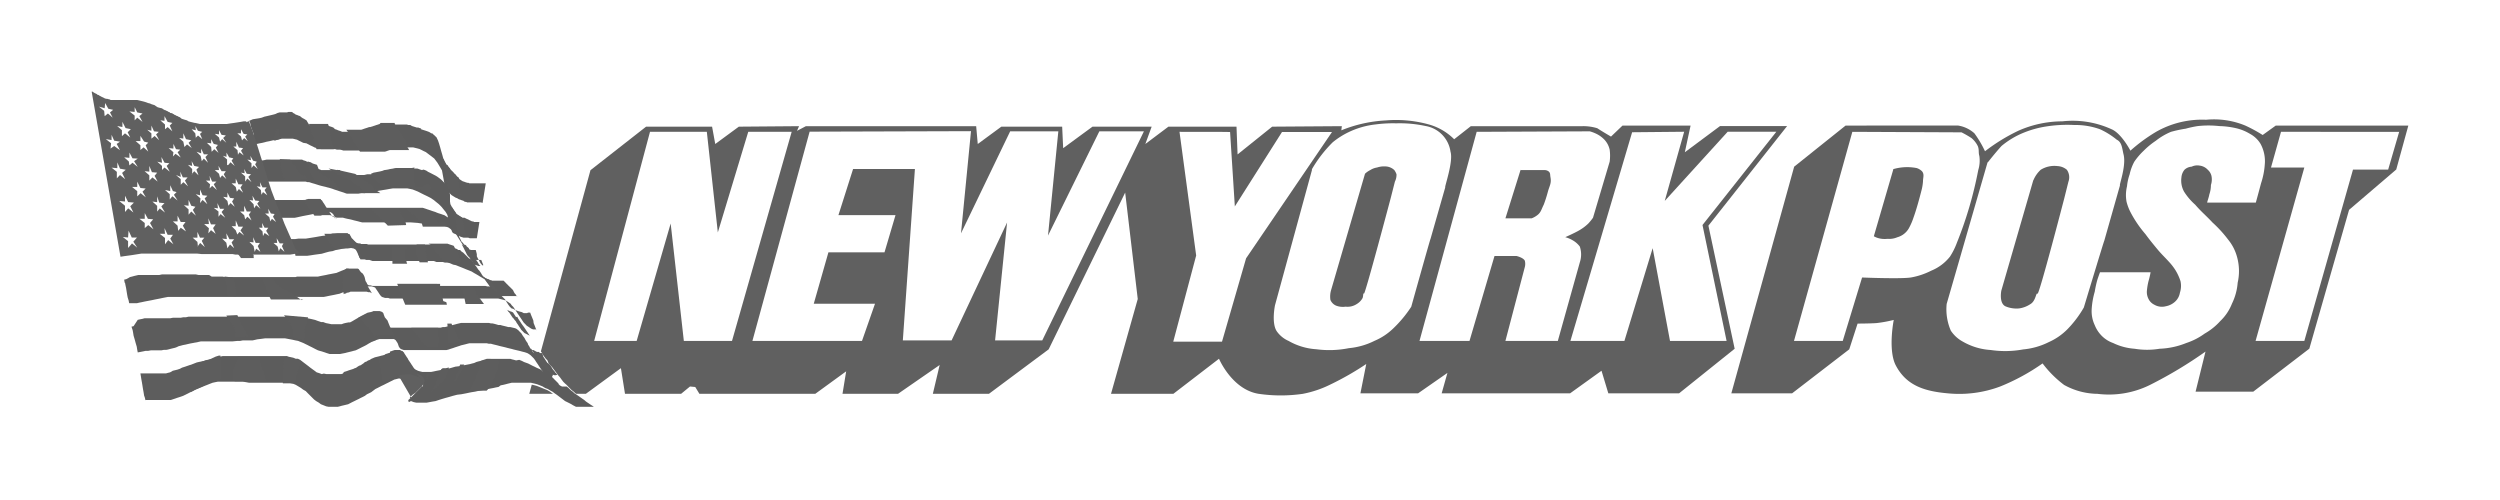
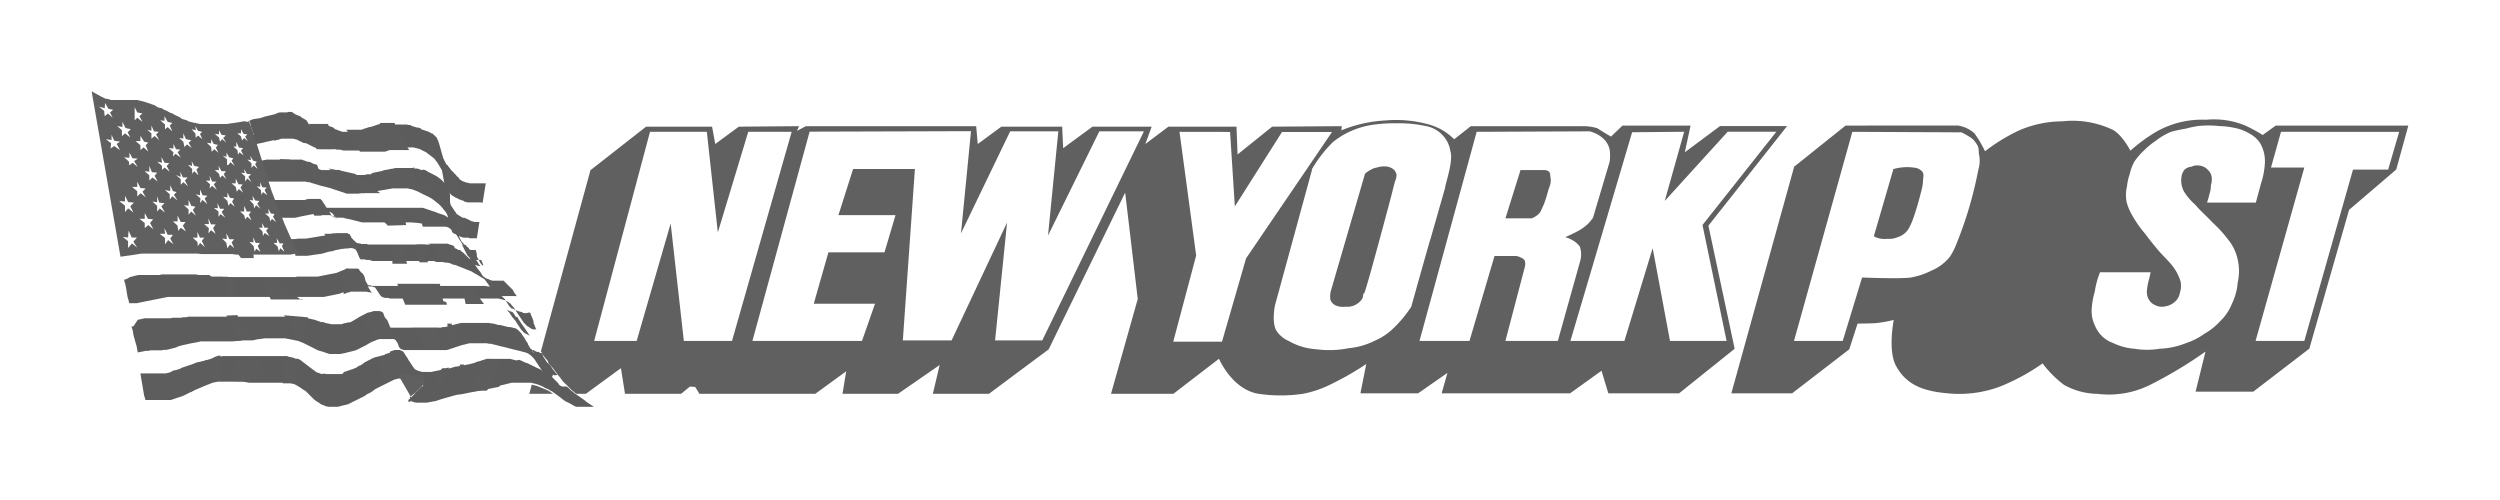
<svg xmlns="http://www.w3.org/2000/svg" viewBox="0 0 300 60">
  <defs>
    <style>.cls-1{fill:#fff;}.cls-2{fill:#606060;}.cls-3{fill:#5c5c5c;}.cls-4{fill:#5d5d5d;}</style>
  </defs>
  <g id="Capa_2" data-name="Capa 2">
    <g id="Capa_1-2" data-name="Capa 1">
      <rect class="cls-1" width="300" height="60" />
      <path id="path510" class="cls-2" d="M70.86,20.41,63.51,47.26H70.3l4.21-3.08L75,47.26h6.73l1.07-.88.63.06.5.82h13.9l3.71-2.7-.44,2.7h6.66l5-3.46-.82,3.46h6.73l7.17-5.34,9.18-18.81,1.51,12.77-3.21,11.38h7.48l5.48-4.21s1.57,3.71,4.77,4.21a18.34,18.34,0,0,0,5.29,0,12.85,12.85,0,0,0,3.33-1.13,34.63,34.63,0,0,0,4.28-2.45l-.7,3.52h6.92l3.52-2.45L173,47.2h15.41l3.77-2.71L193,47.2h8.49l6.67-5.35-3.15-14.77,9.44-11.95h-8.05l-4.22,3.14.69-3.2h-8.17l-1.38,1.32s-1.2-.7-1.64-1a5.68,5.68,0,0,0-1.76-.25H176.5l-2,1.57a6.94,6.94,0,0,0-3.2-1.82,14.71,14.71,0,0,0-5-.44,16.34,16.34,0,0,0-5.34,1.19l.06-.5-8.36.06-4.15,3.33-.13-3.33h-8.17l-2.77,2.08.76-2.08H131.1l-3.52,2.58-.12-2.58h-7.3l-2.83,2.08-.19-2.14H96.71l-1.07.56.25-.56-7.23.06-2.83,2.08-.38-2.08H77.53l-6.67,5.22Z" />
      <path id="path516" class="cls-2" d="M221.47,15.07,215.3,20,207.76,47.2h7.29l6.86-5.28,1-3.09s1.38,0,2.27-.06a15.54,15.54,0,0,0,2.07-.38s-.69,3.46.19,5.35c1.26,2.51,3.46,3.21,6.29,3.46a14,14,0,0,0,6.29-.82,25.05,25.05,0,0,0,5.09-2.77,12.9,12.9,0,0,0,2.58,2.58,8.42,8.42,0,0,0,4,1.07A11.1,11.1,0,0,0,258,46.19a51.42,51.42,0,0,0,6.66-4L263.47,47h6.92l6.73-5.16,4.77-16.66,5.66-4.84L289,15.07H273.09l-1.57,1.13a17.91,17.91,0,0,0-2.08-1.13,9.84,9.84,0,0,0-4.71-.7,11.12,11.12,0,0,0-6,1.45,19.9,19.9,0,0,0-3.08,2.26s-1.07-2.07-2.26-2.57a11.21,11.21,0,0,0-5.91-.95,13.08,13.08,0,0,0-5.28,1.13,22.22,22.22,0,0,0-4,2.46A12.83,12.83,0,0,0,236.93,16a3.81,3.81,0,0,0-2-.94Z" />
      <path id="path518" class="cls-1" d="M78,15.82,71.3,40.91h5.1l4.08-14.09,1.58,14.09h5.78L95,15.82H89.79L86.14,27.89,84.82,15.82Z" />
      <path id="path532" class="cls-1" d="M97.15,15.82,90.29,40.91h13.15L105,36.45H97.65l1.76-6.17h6.73l1.32-4.46h-6.85l1.76-5.54h7.42l-1.45,20.57h5.85l6.66-14.15-1.44,14.15h5.66l12.2-25.09h-5.35l-6.16,12.51L127,15.76h-5.78L115.32,28l1.2-12.26-19.37.06Z" />
      <path id="path560" class="cls-1" d="M157.45,20.35,153,36.63s-.44,2.08.19,3.09a3.38,3.38,0,0,0,1.44,1.19,7.66,7.66,0,0,0,3.33,1,11.89,11.89,0,0,0,3.9-.13,8.6,8.6,0,0,0,3.08-.88,7.3,7.3,0,0,0,2.21-1.45,14.62,14.62,0,0,0,2.2-2.64s2.32-8.3,2.32-8.17l1.76-6.16c-.12,0,1-3.09.63-4.28a3.64,3.64,0,0,0-3-3.08,14.59,14.59,0,0,0-3.52-.32,15.61,15.61,0,0,0-2.46.13,10,10,0,0,0-3.27.94,9.55,9.55,0,0,0-1.88,1.2,15.5,15.5,0,0,0-2.52,3.27" />
      <path id="path546" class="cls-1" d="M141.54,15.82l2,14.84L140.79,41h5.85L149.53,31l10.31-15.16h-6l-5.66,8.93-.57-8.93C147.64,15.82,141.54,15.82,141.54,15.82Z" />
      <path id="path618" class="cls-2" d="M163.8,20.85l-4.08,14a2.76,2.76,0,0,0-.07,1.14,1.29,1.29,0,0,0,.69.69,2.28,2.28,0,0,0,1.14.12,2,2,0,0,0,1.32-.31,1.9,1.9,0,0,0,.69-.69c.12-.19.06-.7.19-.57s3.2-11.44,3.2-11.44l.51-2a1.8,1.8,0,0,0,.19-.88,2,2,0,0,0-.26-.5,1.62,1.62,0,0,0-1.07-.44,2.68,2.68,0,0,0-1,.13,2.13,2.13,0,0,0-.82.31,2.51,2.51,0,0,0-.63.44Z" />
      <path id="path566" class="cls-1" d="M177.2,15.82l-6.86,25.09h6l3-10.19h2.64s.82.19,1,.57a1.49,1.49,0,0,1,0,.75l-2.33,8.87h6.29l2.64-9.43a3,3,0,0,0,0-1.89,2.78,2.78,0,0,0-.75-.69,3.73,3.73,0,0,0-1-.44s1-.44,1.57-.76a5.56,5.56,0,0,0,1.2-.88,6.57,6.57,0,0,0,.56-.69l2-6.73a5.3,5.3,0,0,0,0-1.44,2.59,2.59,0,0,0-.63-1.2,3.44,3.44,0,0,0-1.07-.75,4.46,4.46,0,0,0-.69-.25" />
      <path id="path664" class="cls-2" d="M182.48,20.35l-1.83,5.85h3.15a2.6,2.6,0,0,0,.75-.44c.38-.32.44-.7.7-1.2a15.84,15.84,0,0,0,.5-1.57c.19-.69.44-1,.31-1.7-.06-.31,0-.5-.19-.69a.78.78,0,0,0-.5-.19h-2.89Z" />
      <path id="path580" class="cls-1" d="M195.87,15.82l-7.42,25.09h6.48l3.39-11.13,2.08,11.13h6.79L204.3,27l8.86-11.19h-5.84l-7.55,8.3,2.33-8.3-6.23.06Z" />
      <path id="path594" class="cls-1" d="M222.28,15.82l-7,25.09h5.85l2.32-7.61s4.59.19,5.85,0a8.63,8.63,0,0,0,2.45-.82A5.48,5.48,0,0,0,234,30.79a8.38,8.38,0,0,0,.82-1.64,46.81,46.81,0,0,0,2.57-8.74,3.83,3.83,0,0,0,.13-1.7c-.13-.44,0-.75-.19-1.19a2.93,2.93,0,0,0-.75-.95,12.45,12.45,0,0,0-1.2-.69h-.19" />
      <path id="path612" class="cls-2" d="M227.19,20.35l-2.33,8a2.32,2.32,0,0,0,.63.25,2.87,2.87,0,0,0,1,.06,2.49,2.49,0,0,0,1.19-.19,2.3,2.3,0,0,0,1.38-1.07,7.5,7.5,0,0,0,.57-1.32c.44-1.19.94-3.2.94-3.2a5.68,5.68,0,0,0,.19-1.14c0-.44.19-.81-.12-1.19a1.6,1.6,0,0,0-.63-.38,5.94,5.94,0,0,0-2.83.13Z" />
-       <path id="path620" class="cls-1" d="M238.51,19.47l-4.91,17a6.42,6.42,0,0,0,.5,3.21A4,4,0,0,0,235.55,41a7.6,7.6,0,0,0,3.33,1,11.88,11.88,0,0,0,3.9-.07,8.6,8.6,0,0,0,3.08-.88,7.31,7.31,0,0,0,2.2-1.51,13,13,0,0,0,2-2.64s2.45-8.11,2.45-8l1.89-6.66c-.13,0,.75-2.27.44-3.65-.19-.75-.19-1.51-.82-1.82A9.14,9.14,0,0,0,252,15.51a8.7,8.7,0,0,0-3.08-.51,16.33,16.33,0,0,0-3.46.19,12,12,0,0,0-2.51.69,10,10,0,0,0-2.77,1.64c-.75.82-1.63,1.95-1.63,1.95" />
      <path id="path630" class="cls-2" d="M244,21.61l-3.84,13.26s-.31,1.51.5,1.89a3.36,3.36,0,0,0,1.64.25,3.23,3.23,0,0,0,1.32-.5c.69-.38.69-1.45.88-1.26s3.21-11.44,3.21-11.44l.5-2a1.56,1.56,0,0,0-.19-1.44,1.88,1.88,0,0,0-1.13-.44,3.11,3.11,0,0,0-2,.44,3.48,3.48,0,0,0-.88,1.26Z" />
      <path id="path632" class="cls-1" d="M273.72,15.82l-1.2,4.28h4l-5.85,20.81h5.85l5.84-20.56h4.22l1.32-4.53Z" />
      <path id="path646" class="cls-1" d="M264.85,24.31h5.85s.38-1.38.63-2.33a9,9,0,0,0,.44-2.2,4.35,4.35,0,0,0-.5-2.51,3.29,3.29,0,0,0-1.26-1.2,5.69,5.69,0,0,0-1.7-.69,10,10,0,0,0-2-.25,11.71,11.71,0,0,0-2.58,0,12.34,12.34,0,0,0-1.44.31,14.9,14.9,0,0,0-1.77.38,7.69,7.69,0,0,0-1.82,1.07,9.44,9.44,0,0,0-1.45,1.19,8.16,8.16,0,0,0-1.13,1.32,5.63,5.63,0,0,0-.56,1.51,6.29,6.29,0,0,0-.32,1.45,4.47,4.47,0,0,0-.06,1.82,5.76,5.76,0,0,0,.5,1.32,13.72,13.72,0,0,0,1.76,2.58c.51.69.82,1.07,1.39,1.76s.88.95,1.44,1.57a6.6,6.6,0,0,1,.82,1.07,6.07,6.07,0,0,1,.57,1.26,2.6,2.6,0,0,1-.07,1.38,1.86,1.86,0,0,1-.5,1,2.23,2.23,0,0,1-1.19.63,1.81,1.81,0,0,1-1.39-.19,1.49,1.49,0,0,1-.69-.69,1.8,1.8,0,0,1-.19-1,7.41,7.41,0,0,1,.19-1.13,9.29,9.29,0,0,0,.25-1.07H252s-.19.51-.31.88a12.55,12.55,0,0,0-.32,1.45,9.43,9.43,0,0,0-.37,2.14,3.93,3.93,0,0,0,.37,1.88,3.82,3.82,0,0,0,.88,1.32,3.62,3.62,0,0,0,1.32.82,7.05,7.05,0,0,0,2.58.69,9.19,9.19,0,0,0,3,0,9.43,9.43,0,0,0,3.21-.69,7.93,7.93,0,0,0,2.2-1.13,7.48,7.48,0,0,0,1.88-1.51,5.77,5.77,0,0,0,1.39-2.07,6.89,6.89,0,0,0,.69-2.52,6.28,6.28,0,0,0-.07-3.08,5.55,5.55,0,0,0-1.06-2.08,14.89,14.89,0,0,0-1.89-2.07c-.82-.88-1.32-1.26-2.08-2.14A7.25,7.25,0,0,1,262.09,23a2.73,2.73,0,0,1-.32-1.7,1.63,1.63,0,0,1,.38-.94A1.39,1.39,0,0,1,263,20a1.55,1.55,0,0,1,.94-.13,1.59,1.59,0,0,1,1,.51,1.39,1.39,0,0,1,.44.75,2.09,2.09,0,0,1-.07,1.07,3.44,3.44,0,0,1-.19,1.13c-.06.38-.31,1-.25,1" />
      <path id="path666" class="cls-1" d="M64.39,41.1l-.13-.32-.12-.31L64,40.16l-.13-.38-.12-.38L63.63,39l-.12-.37-.13-.38-.19-.44L63,37.45l-.19-.31-.06-.38-.19-.25-.19-.32-.18-.31L62,35.57l-.19-.32-.19-.31-.19-.26-.25-.25-.25-.25-.25-.25-.25-.25-.26-.25-.25-.19-.25-.19-.25-.19-.32-.19-.31-.19-.31-.12-.26-.19L58,32l-.19-.25-.18-.32-.19-.31-.19-.38-.06-.25L57,30.16v-.32l.13-.94.18-1,.19-1,.19-1,.19-1,.19-1,.19-1,.12-1H56.34l-.13-.07h-.12l-.19-.06-.19-.06h-.19l-.19-.13-.19-.12L55,21.29l-.18-.12L54.64,21l-.19-.13-.19-.19-.19-.18L54,20.41l-.12-.19-.13-.12-.13-.19-.12-.19-.19-.38L53.13,19,53,18.52l-.18-.88-.13-.37-.13-.38-.18-.38-.13-.12-.13-.13L52,16.13,51.87,16l-.31-.19-.13-.06-.19-.07-.18-.06-.19-.06-.19-.06-.06-.13-.19-.06-.19-.07-.19-.06h-.19l-.19-.06-.19-.06h-.12L49.17,15H49l-.25-.06h-2.2l-.32.06-.31.07-.32.06-.31.06-.31.06-.32.07-.31.06-.32.13-.31.06-.32.06-.31.06-.31.07H40.93l-.19-.07-.12-.06-.19-.06-.13-.06-.06-.13-.13-.06-.18-.07-.19-.06-.19-.06-.19-.06h-.19L39.05,15H37.1l-.19-.06-.13-.5-.12-.07-.19-.12-.13-.06-.12-.13L36,13.93l-.19-.06-.19-.06-.13-.06-.12-.13-.13-.06h-.19L35,13.49H33.76l-.31.07-.25.06-.25.06-.82.19-.32.06L31.5,14l-.38.19-.38.12-.44.13-.44.06-.5.13-.25.06-.31.06h-.57l-.38.06H26l-.51.13H24.08l-.32-.06-.25-.13h-.19l-.25-.06-.25-.06-.25-.07-.19-.06-.25-.06-.19-.07-.19-.12-.19-.06-.18-.13-.32-.19-.19-.12-.19-.13-.25-.06-.19-.07-.19-.12-.25-.13-.19-.12L19.43,13l-.26-.06-.25-.07-.19-.12-.18-.13-.19-.06-.19-.13L18,12.36l-.25-.06-.32-.06-.25-.07-.25-.12L16.66,12l-.19-.06H13l-.12-.06H12.7l-.13-.06h-.12l-.13-.13-.13-.06-.12-.07-.13-.06-.06-.06-.19-.06-.06-.07-.13-.06-.19-.06-.06-.07L11.13,11,11,11l6.35,37h2.7l.19-.07.19-.06.32-.13.31-.12.32-.13.31-.12.31-.13.32-.12.31-.19.32-.13.31-.12.32-.13.31-.13.32-.12.31-.13.31-.12.32-.13.31-.06.32-.07h2.58l.37.07.38.06h3.58l.19-.06h1.7l.25.06.25.06.32.13.31.19.32.19.25.19.31.25.25.25.26.25.25.25.25.25.25.19.31.19.26.19.31.12.32.13.31.06h1.07l.25-.06.25-.06.25-.07.25-.06.26-.12.25-.13.25-.13.25-.12.25-.13.25-.12.26-.13.25-.19.25-.12L44,47.2l.25-.13.25-.12.25-.19.26-.13.25-.19.25-.12.25-.13.25-.12.25-.13.26-.13.25-.12.25-.13.25-.12.25-.07.25-.06h1.89l.19.06.19.07.19.06.18.06.13.13.13.12.06.13v.19l-.06.19v-.07l-.13.19-.19.19-.19.19-.12.06-.19.19-.19.19-.19.19-.13.13-.12.12-.06.13V48l.06.13.19.12.31.13.32.06h1.25l.38-.06.32-.06.37-.07.38-.12.38-.13.44-.12L54,47.7l.44-.12.5-.13.5-.13.32-.06L56,47.2l.32-.06.31-.07L57,47l.31-.06.32-.07.31-.06.31-.06.32-.06.31-.07.32-.06.31-.06.32-.07.25-.06.31-.06.25-.07.26-.06.25-.06h2.51l.25.06.26.06.25.07.31.12.32.13.31.13.31.12L66,47l.25.19.25.19.25.19.25.18.26.19.25.19.25.19.25.13.25.12.25.13.19.12.13.07.12.06L69,49h2.14l-.32-.19-.31-.19-.19-.56L70.11,48l-.25-.19-.25-.18-.26-.19-.25-.19L68.85,47l-.25-.19-.19-.19-.19-.19L68,46.19,67.78,46l-.19-.19-.19-.25-.18-.25L67,45.06l-.18-.25-.19-.25-.19-.25-.19-.26L66,43.8l-.19-.25-.12-.31-.19-.19-.19-.25-.19-.26L65,42.29,64.76,42l-.18-.25-.19-.31V41.1Z" />
      <path id="path676" class="cls-1" d="M36.53,18.46l.19.38.12.44.13.38.13.44.12.37.19.38.19.38.19.38.06.12.06.13.13.06.12.06.13.07.13.06.12.06.13.13.12.06.13.06.13.07.12.06.13.06.12.06.13.07.12.12.19.25.19.32.19.31.19.32.19.31.19.32L41,25l.19.32V23.81l-.06-.32-.06-.31-.13-.32-.38-.31-.12-.19-.13-.13-.12-.12L40.05,22l-.19-.12-.19-.13-.12-.06-.19-.13-.19-.12L39,21.35l-.19-.12-.18-.13V21l-.13-.13-.19-.12-.13-.13L38,20.6l-.13-.19-.12-.13-.13-.12L37.54,20l-.13-.12v-.13l-.13-.12-.12-.19L37,19.34l-.12-.12-.13-.13L36.66,19l-.13-.12-.13-.13.13-.25Z" />
      <g id="g11350">
        <path id="path668" class="cls-1" d="M14.14,12.05v1.63l.07.25.06.26.13.18.12.19.13.19.12.19.13.19.19.25.12.19.13.19.12.19.19.06.13.19.12.19.13.12.13.19.12.19.13.19.19.38.06.37v.76l.06.37.07.38.12.32.19.31.19.13.12-.07.13-.19.13-.25.12-.19.13-.12H18l.13.25.25.75.25.76.25.75.25.76.26.75.25.76.19.75.18.76.19.75.19.76.19.75.13.76.12.75.13.82.12.81.07.82.12.38L21.5,32l.19-.63.25-.94.25-1.07.19-1.13.13-1.07.06-.88v-.38l-.06-.38-.19-.31-.13-.38-.12-.31L22,24.18l-.12-.31-.13-.38-.12-.31-.13-.32-.19-.31-.12-.32-.13-.56-.12-.32L20.81,21l-.13-.38-.06-.38V18l-.19-.44-.19-.32L20,17l-.19-.25-.19-.25-.12-.25L19.36,16l-.12-.32v-.25l-.07-.31-.12-.32L19,14.44l-.07-.32-.06-.31-.06-.32-.07-.31-.12-.32-.13-.31-.31-.13h-.25l-.25-.12-.26-.06-.31-.07-.25-.12L16.53,12H14.46l-.32.07Zm14,33.7h3.77l-.19-.44-.19-.44-.19-.44L31.19,44,31,43.55l-.13-.44.25-.25V42l-.06-.19L31,41.6l-.07-.12-.12-.19-.13-.13h-.19L30.37,41l-.13-.13-.12-.13L30,40.66l-.13-.19-.12-.13-.13-.12L29.49,40l-.19-.31-.19-.32-.19-.31-.06-.44-.19-.38-.13-.38-.12-.38-.06-.37-.07-.38V34.94l-.06-.38-.06-.38L28,33.74l-.13-.38L27.79,33l-.13-.32-.18-.31L27.29,32l-.19-.38-.25-.5-.19-.31-.07.12.07.44.12.69.19.82.19.88.19.88.13.69v.32l-.13.31-.06.25-.07.26-.06.25L27.1,37v.63l.06.25.13.25.19.25.18.25.19.25.19.26.13.25.06.31.06.51v1.63l.07.31.06.26.06.25v.44l-.06.12-.06.13-.07.13-.06.25-.06.12-.07.13v.12l-.12.44v1.32l.19-.06Z" />
        <path id="path670" class="cls-1" d="M17.48,48h3l.37-.12.38-.13.38-.12.37-.13.38-.19.38-.19.38-.19.37-.18.38-.19.38-.19.38-.19.37-.19.38-.13.38-.12.37-.13.38-.12V43.93l-.44-.69L26,42.36l-.13-.82L25.71,41l-.18-.25-.32.19-.38.5-.44.38L24,42l-.32.19-.31.13h-.63l-.32-.13-.25-.13L21.94,42l-.25-.19-.25-.13-.32-.12-.31-.06H20.5l-.38.06-.25.06-.26.06-.25.07-.25.06-.25.13-.19.06-.19.12-.19.13-.18.13-.19.12-.19.13-.19.12-.19.19-.19.19L17,43.3h-.31l.13.57.12.56L17,45l.13.56.13,1.26.12.57.13.56Z" />
        <path id="path672" class="cls-1" d="M21.69,14.19l.19.44.19.44.25.44.19.44.19.44.25.5.19.44.18.44.19.44.19.44.25.44.26.44.25.44.37.44.32.38.31.44.13.06.12-.06.13-.19.13-.19.12-.19.13-.19.12-.06.07.06.25.7.19.69.12.75.06.76.07.75.12.76.13.75.19.69.12.25.13.25.19.26.19.25.19.25.18.25.19.25.19.25.19.26.19.25.19.25.19.25.18.25.19.25.19.25.19.26.19.31.19.31.19.38.19.38.12.38.13.37.12.32.13.38.12.37.13.38.13.38.12.37.13.32.19.38.18.31.19.32.13.25.19.25.25.19.19.19.19.25-.19.25.19.19.18.25.19.19.19.25.19.25.19.25.13.25.12.26.06.25.07.31v.5l-.07.51-.18.63-.19.5-.26.5-.25.57-.19.5-.18.5-.07.44v1.39h1.51l.07-.32V44.31L35.4,44l.12-.31.19-.25.13-.07h.94l.13-.06.06-.13.06-.31v-.38L37,42.17l-.13-.38-.12-.38-.13-.31-.12-.38V39.9l.12-.44.13-.44.12-.44.13-.44L37,37.7v-.37L36.91,37l-.19-.32-.19-.25-.25-.25L36,35.94l-.32-.19-.37-.25L35,35.31l-.31-.19-.32-.18-.31-.19-.32-.19-.31-.19-.19-.13L33,34l-.19-.25-.19-.31-.31-.57-.25-.63-.19-.63L31.69,31l-.19-.62-.19-.63L31.19,29l-.13-.63-.13-.7L30.81,27l-.13-.63-.19-.62-.19-.63-.18-.63-.26-.63-.25-.63-.12-.06-.19.06-.25.13-.25.18-.26.19-.18.13-.13.06-.06-.12v-.57l.12-.57.13-.56.19-.44.19-.57.18-.56.13-.57v-.88l-.06-.31-.13-.26-.06-.31-.13-.31-.12-.19-.13-.25-.12-.26-.13-.31-.13-.25L28,16.32,27.73,16l-.13-.25-.12-.32-.13-.25-.13-.31-.37.06H24.39l-.31-.06-.32-.07-.44-.06L23,14.69l-.31-.13-.38-.12L22,14.31l-.31-.12Z" />
        <path id="path674" class="cls-1" d="M33.32,15.51l-.06-.07-.06.13-.07.25-.06.38-.12.44-.07.44V18l.07.19.06.19.12.18.13.19.13.19.12.19.06.19.07.31v1.13l.06.26.13.31.18.32.13.18.13.19.12.19.13.13.12.19.13.12.13.13.18.19.13.12.13.13.18.12.19.13.13.12.19.13.12.19.13.12.12.13.13.13.13.18.12.19.13.19L37,25l.13.19.12.19.13.19.13.19.12.18.13.19.12.19.13.19.12.19.07.12.12.19.13.19.13.19.12.19.13.19L39,28l.13.18.12.19.13.19.13.19.12.19.13.19.12.19.13.19.12.18.13.19.13.19.18.19.19.19.19.19.19.19.19.18.12.19.07.19.06.63v1.26l-.06.63v1.19l.06.63.19.57.12.31.19.32.19.31.19.31.19.32.25.25.25.25.25.25.26.25.25.26.25.25.25.31.19.25.19.32.19.31.18.32.26.69.18.69.19.69.13.69.13.7.12.69.13.69.12.69.25-.13.26-.12.25-.13.25-.12.25-.13.25-.12.32-.13.25-.06.31-.07h.57l.31.07.32.12.31.13.32.19-.19-.32-.19-.31L50.05,45l-.19-.25-.19-.26-.25-.81-.19-.25L49,43.17l-.19-.25-.18-.31-.19-.25L48.29,42l-.19-.31-.19-.32-.19-.25-.19-.31-.12-.25-.13-.26-.12-.25L47,39.84l-.19-.31-.12-.25L46.59,39l-.12-.25-.13-.25-.13-.25L46.09,38,46,37.77v-.38l-.12-.25-.13-.25-.13-.26-.18-.37-.19-.38-.13-.38-.19-.31-.19-.32-.18-.31-.19-.32-.19-.31L44,33.62l-.19-.32L43.64,33l-.13-.32-.13-.37-.06-.38-.06-.44v-.95l-.13-.69L43,29.4,42.82,29l-.25-.37-.32-.38-.31-.32-.32-.37-.31-.32L41,26.89l-.31-.32-.31-.31-.44-.44-.32-.38-.25-.31-.19-.38L39,24.37l-.25-.31-.25-.32-.25-.31L38,23.11l-.26-.31-.25-.5L37.16,22l-.25-.31-.32-.32L36.34,21l-.25-.32-.25-.31L35.52,20l-.25-.31L35,19.4l-.12-.12L34.77,19l-.13-.25-.12-.26-.13-.25L34.27,18l-.13-.25L34,17.52l-.12-.25L33.76,17l-.06-.25-.06-.31-.07-.25L33.51,16l-.06-.19-.13-.25Z" />
        <path id="path678" class="cls-1" d="M37.1,14.81l.12.32.13.31.06.38.06.31.07.32.06.31.12.32.13.31.13.32.12.31.13.32.12.31.13.31.19.32.19.25.19.19.18.19.26.19.25.18.25.19.25.13.31.12.26.13.31.13.25.12.32.13.25.12.25.19.25.19.25.19.19.19.25.31.19.32.19.31.19.5.19.38.19.38.18.38.19.37.13.19.19.19.19.19.18.19.19.19.19.19.19.18.19.19.19.19.19.19.19.19.18.19.13.19.13.18.12.19.13.25.12.51.07.5v2.52l.06.5.06.44.13.38.12.44.13.37.12.38.13.38.13.44.12.38.19.37.13.38.12.38.13.38.19.37.12.38.13.38.12.37.07.26.12.25.13.19.12.25.19.19.19.19.19.18.19.19.19.19.19.19.18.19.19.19.19.25.13.25.12.25.07.25.06.38v.44l-.06.44-.13.44-.57.94-.06.44v.44l.06.44.07-.37.12-.32.19-.31.19-.32.19-.31.19-.31.12-.32.07-.31.06-.7v-.69l-.06-.69-.07-.69-.06-.69.06-.69.13-.63.25-.57.19-.12.19.06.19.19.19.31.18.38.13.38.13.37.06.32v1.63l-.06.44-.07.44-.06.44-.13.44-.06.26-.06.25-.38.06L53,44l-.12.25-.13.25-.12.26L52.5,45v.25l-.12.31-.13.25-.13.26-.12.25-.13.25-.06.25-.13.25.13-.12.06-.07.13-.06.12-.06.07-.06.12-.07.13-.06.12-.06.13-.07.13-.06.12-.06.13-.07.12-.06.13-.06.13-.06.12-.07.19-.37.13-.44.12-.51.13-.5.19-.38.18-.31.26-.19h.31l.25.19.13.31v.38l-.13.44-.19.5-.19.51-.12.44-.25.12.19-.31.18-.32.19-.31.19-.32.19-.31.13-.31.12-.32.06-.38v-.56l-.06-.32-.06-.31L55.65,42l-.13-.25-.13-.25-.12-.25L55.14,41,55,40.66l-.13-.32L54.77,40l-.13-.31-.13-.26-.12-.31-.13-.32-.06-.18-.13-.32L54,38.08l-.19-.25-.13-.25-.12-.32L53.38,37l-.12-.32-.07-.31L53.13,36v-.19l-.06-.32L53,35.19l-.06-.32-.06-.31-.13-.32-.12-.31-.13-.19-.19-.25-.19-.25-.18-.32-.19-.31-.19-.25L51.43,32l-.12-.44-.13-.5-.06-.5-.06-.51L51,29.65l-.12-.44-.19-.44-.25-.44-.13-.06-.06.06-.06.19-.07.25-.06.32-.06.25v.75l.06.26.06.25.13.25.12.25.13.25.13.25.12.26.13.25.06.25.06.19v.37l-.12.07-.13.19-.12.12-.19.06h-.38L50,33.3l-.19-.12L49.67,33l-.12-.19-.13-.19-.13-.25-.12-.25L49,31.86l-.12-.26-.19-.5V31l-.06-.18-.07-.26v-.25l.07-.25.12-.25.19-.5v-.51l-.06-.31-.07-.32-.12-.31-.06-.31-.07-.32-.06-.31-.19-.57-.12-.25-.13-.31-.19-.32-.12-.25-.19-.25-.13-.25-.19-.26-.19-.25-.31-.31-.38-.32L46,23.24l-.45-.31-.44-.32-.44-.25-.37-.25-.44-.25-.44-.25-.38-.32L42.63,21l-.44-.32-.38-.25-.38-.31-.37-.38-.32-.38-.31-.5-.25-.5L40,17.83l-.13-.56-.12-.63L39.61,16l-.12-.57-.13-.56h-2.7l.44-.07Z" />
        <path id="path680" class="cls-1" d="M41.94,16.13l.25.44.25.44.25.51.25.5.26.5.25.51.25.5L44,20l.25.44.32.44.31.38.31.38.32.31.38.32.44.25h1.25l.13.12.19.32.12.31.13.32.13.31.06.32.12.31.13.32.19.37.06.13.13.12.12.13.13.13.12.06.13.06.13.13.12.06.13.06.12.07.13.06.13.06.12.13.13.12.12.13.07.12.12.26.13.25.12.25.07.31.12.32.13.25.12.31.13.26.25.37.25.38.25.38.25.37.26.38.25.38.31.38.25.37.32.38.31.38.25.38.26.37.25.38.25.38.25.44.19.37.19.51.12.56.13.57.06.63.06.63.07.63.12.56.13.51.19.31.19.31.25.32.25.31.19.32.19.31.12.32.07.37V43l-.13.62-.38.32-.19.56-.18.57-.19.57-.19.62-.19.7h1.63l.19-.38.19-.32.19-.31.19-.31.19-.32.19-.31.12-.38.13-.38.06-.69V42.17l-.06-.69-.07-.7-.12-.69-.19-.69L59,38.77l-.12-.31-.13-.82-.19-.31L58.41,37l-.19-.31L58,36.38l-.19-.31-.19-.32-.19-.31-.19-.32-.19-.31-.19-.31-.25-.26-.38-.62-.18-.32L55.9,33l-.19-.38-.19-.44-.19-.44-.19-.44L55,30.85l-.18-.5-.26-.51-.18-.5-.19-.5-.25-.44L53.63,28l-.25-.38-.25-.32L52.88,27l-.25-.31-.32-.32L52.06,26l-.19-.32-.12-.31-.07-.25-.06-.25V22.42l-.06-.31V22l-.06-.06h-.32l-.12.06-.19.07-.19.06-.19.06v.13h-.63l-.06-.07-.19-.37-.06-.44V21l.06-.44.06-.44.07-.51v-.44l-.07-.44-.12-.31-.19-.25-.13-.32-.12-.25L49,17.33l-.19-.25-.06-.25-.13-.26-.19-.25L48.23,16l-.13-.25-.19-.25-.12-.26L47.6,15l-.13-.25-.12-.25h-.76l-.38.06-.37.07-.38.06-.32.06-.37.13-.38.12-.31.13H43.7l-.38.12-.69.19-.38.07h-.63l.32.62Z" />
        <path id="path682" class="cls-1" d="M53.13,19l.13.56.12.63.13.63.12.63.13.63.13.63.12.63.13.62.12.63.13.63.12.63.19.63.19.63.19.56.19.57.19.57.19.37.18.44L56,30l.25.38.26.38.25.37.25.38.25.38.25.38.32.37.31.38.25.38.25.37.32.38.25.38.25.38.25.37.25.38.26.38.25.38.25.31.25.31.25.32.25.31.26.32.18.63.26.31.25.32.19.37.18.38.19.38.19.44.13.31.19.32.18.31.19.31.26.32.25.31.31.38.32.38.31.31.31.38.32.31.31.32.32.31.31.32.25.25.25.25-.31-.38-.31-.44-.38-.19-.32-.44-.31-.44-.31-.44-.32-.5-.31-.5-.32-.51-.31-.5-.32-.5-.31-.44-.25-.44-.13-.38-.25-.44L62.69,39l-.38-.63-.44-.62-.44-.63L61,36.57,60.55,36l-.44-.63-.44-.57-.82-1.19L58.48,33l-.38-.63-.38-.63-.38-.63L57,30.47l-.32-.63-.44-.63L56,28.27l-.25-.94-.13-1-.12-1-.07-1-.06-1-.06-1-.13-1L55,21.17,54.89,21H54.7l-.12-.13-.25-.25-.13-.12-.13-.13L54,20.22l-.19-.12-.13-.19-.12-.19-.13-.19-.12-.19-.13-.19V19Z" />
      </g>
      <g id="g11527">
        <path id="path684" class="cls-3" d="M57.91,24.37,58.29,22H56.34l-.13-.06h-.12l-.19-.06-.19-.07-.19-.06-.19-.12-.19-.13L55,21.29l-.19-.12L54.7,21l-.19-.13-.12-.19-.19-.18-.13-.13L54,20.22,53.82,20l-.12-.19-.13-.06-.19-.38L53.19,19l-.12-.44-.13-.44-.12-.44-.13-.44-.13-.38-.18-.38-.13-.12-.13-.13L52,16.13,51.87,16,51.75,16l-.19-.13-.13-.06-.19-.07-.18-.06-.19-.06-.19-.06-.19-.07.06-.06-.19-.06-.18-.07H50l-.19-.06-.19-.06-.19-.06L49.23,15H49l-.19-.06H46.59l-.31.06-.32.07-.31.06-.32.06-.31.06-.32.07-.31.06-.31.13-.32.06-.31.06-.38.13-.31.06h-1.7l-.13-.06-.19-.07-.19-.06-.12-.06-.19-.06-.19-.07.13-.06L40,15.32l-.13-.07-.19-.06-.18-.06-.19-.06h-2L37.1,15l-.32-.56-.12-.07-.19-.12-.13-.06-.19-.13L36,13.93l-.19-.06-.13-.06-.19-.06-.18-.13-.13-.06-.06-.07L35,13.43h-.38l-.19.06h-.88l-.25.07-.25.12-.25.07-.25.06-.26.06-.25.06-.31.07-.32.12-.31.07-.38.06-.38.06-.44.19.13.31.06.32.13.38.12.31.13.31v.51l.06.31.07.32h.25l.31-.07.32-.06.25-.06.25-.07.31-.06.26-.06.25-.06H33l.31-.07.25-.06.26-.06h1.32l.25.06.25.06.25.13.25.12.25.13.38.06.25.13.25.13.26.12.25.13.25.06.25.06.25.07h1.7l.19.06h.38L41,18l.19.06H44L44.2,18h.19l.19-.06.19-.06H45l.18-.07h.19l.19-.06.19-.06h3.84l.25.06.25.06.25.07.25.12.25.13.26.12.25.19.25.19.25.19.25.19.19.25.19.25.19.31.19.32.18.31.32,1.76.06.19.07.19.06.19.12.13.13.12.13.13.12.12.13.13.19.12.31.19.19.07.19.12.19.06.18.07.19.06.07.06.12.07h.13l.12.06h1.64l.25.06Z" />
        <path id="path686" class="cls-3" d="M57.22,28.59l.31-1.95H56.9l-.12-.07h-.13l-.12-.06-.13-.06-.13-.07-.12-.06L56,26.26l-.12-.06-.13-.07h-.25L55.21,26,55,25.88l-.13-.06-.06-.06-.06-.13-.07-.13-.12-.18-.19-.26-.19-.31-.13-.25L54,24.18,54,23.93v-.56l-.06-.32-.13-.38-.06-.18-.13-.19-.12-.19-.19-.19-.19-.19-.19-.19-.25-.19-.25-.18L52.12,21l-.25-.13-.25-.13-.25-.12-.19-.13L51,20.41l-.19-.06-.18.06-.19-.06-.19-.07-.19-.06H47.47l-.31.06-.25.07-.26.06H46.4l-.25.06-.25.07-.32.12-.25.06-.25.07-.25.06-.25.06h-.5L43.7,21H42.32L42.13,21l-.19-.07-.19-.06-.19-.06-.19-.07-.19-.06L41,20.6l-.18-.06v-.13H38.54l-.12-.06-.19-.07-.19-.5-.19-.06-.19-.06-.44-.13L37,19.47l-.19-.07-.06-.06-.19-.06-.19-.06-.12-.07H32l-.31.07-.38.06.13.31.06.32.06.31.07.32.06.31.06.32.06.31.07.31h4.78l.25.07h.19l.18.06.19.06.25.07.19.06.19.06.19.06.25.07.25.06.26.06.25.07.25.06.19.06.19.06.18.07.19.06.19.06.19.07.19.06.19.06.19.06.18.07.19.06H43l.37-.06h.38l.38-.07.38-.06.37-.06.38-.06.38-.07L46,22.8l.37-.06.38-.07.38-.06h1.76l.31.06.32.07.31.12.32.13.37.19.38.19.38.18.37.19.38.25.32.26.31.25.31.31.26.32.25.31.19.32.44,1.57.06.25.06.19.07.12.06.07.12.06.13.06.19.06.25.13.19.13.19.06.19.06h.56l.19.07Z" />
        <path id="path688" class="cls-3" d="M57.91,31.86l-.19-.19-.12-.19-.13-.25L57.34,31l-.12-.25v-.25l-.06-.25L57.09,30h-.82v-.19l-.06-.06-.06-.07L56,29.59,56,29.53l-.13-.13-.18-.06-.13-.19L55.39,29l-.12-.25-.13-.25-.06-.19v-.38L55,27.83v-.19L55,27.45v-.31L54.89,27l-.12-.19-.13-.19-.13-.12-.18-.13-.19-.12L54,26.07H53.7l-.19-.13-.19-.12-.19-.06-.19-.07-.19-.06-.19-.06-.18-.07-.13-.06-.19-.06-.19-.06-.19-.07-.18-.06-.19-.06-.19-.07L50.93,25l-.19-.06H39.17L39,24.88l-.12-.07-.07-.06-.06-.13v-.19l-.06-.31-.06-.06L38.54,24l-.12-.06h-.57l-.31.06H32.76l.12.32.07.25.12.25.13.25.06.26.13.25.06.25.06.31h1.83l.31-.06L36,26l.32-.07.31-.06.32-.06.31-.06.32-.07.25-.06.25-.06.25-.07.25-.06h1l.12.06.13.07.06.06.06.06.07.07v.06l.06.06.06.13.13.06.12.06h.76l.25.07.25.06.31.06.26.06.25.07.25.06.25.06.25.07.25.06h5.85l.82.06.38.06h1.76l.31.07.32.06.31.13.32.12.31.13.25.19.25.18.25.26.19.25.19.31,1.2,1.89v.06l.06.06.06.07.06.12.07.13.06.06V31l.06.06.13.06.12.07h.95l.25.63Z" />
        <path id="path690" class="cls-3" d="M62.06,35.63,62,35.5l-.07-.06-.06-.13-.12-.12-.07-.13-.06-.12-.06-.13-.13-.13-.12-.12-.13-.13-.13-.12-.12-.13-.13-.12-.12-.13-.13-.13-.12-.12H59L59,33.62h-.13l-.19-.07-.18-.06-.19-.06-.13-.13L58,33.18,57.85,33l-.07-.13-.12-.19-.13-.19-.12-.12-.13-.19L57.16,32,57,31.79,57,31.73l-.13-.13-.13-.19-.12-.18-.13-.13L56.27,31l-.18-.18-.19-.19-.13-.13-.19-.19-.19-.12L55.21,30,55,30l-.19-.13-.19-.06-.19-.06-.06-.07-.19-.06L54,29.53l-.25-.06-.19-.07h-.19l-.19-.06h-9L44,29.28h-.75l.06-.07h-.25l-.25-.06L42.63,29l-.19-.19-.12-.13-.13-.12-.06-.13-.07-.13L42,28.21l-.06-.13h-.13L41.75,28,41.62,28H40.49l-.31.06-.32.06-.31.06-.38.07-.5.06-.38.06-.38.07-.37.06-.38.06-.44.07h-.88l-.44.06h-.88l.12.31.13.25.13.26.12.18.13.19.12.25.13.26.06.31h1.38l.44-.06.44-.07.44-.06.45-.06.44-.13.44-.12.44-.07L40.3,30l.38-.06.31-.07.32-.06.25-.06.25-.07h.57l.12.07.13.06.06.13.07.12.06.13.06.12.06.13.07.19.06.12.06.13.07.12.06.13h.5l.19.06h.38l.19.07.18.06h7.36l.32.12h.75l.25.07h.25l.32.06.44.19.31.06.32.13.31.12.32.13.31.13.31.12.32.13.31.19.32.18.31.19.32.19.31.19,1,1.38.06.07.06.06.13.12.12.13.13.06.13.07.12.06.06.06h2.08v.13Z" />
        <path id="path696" class="cls-3" d="M15,33.93l.06.31.07.32.06.38.06.37.07.38.12.38.06.31h.95l.25-.06.31-.06.32-.07.31-.06.32-.06.31-.06.32-.07.31-.06.31-.06.32-.07.31-.06.32-.06H38.86l.31-.06.32-.07.31-.06.31-.06.32-.07.31-.06.32-.13.31-.12.32-.19.31-.19.13-.06.12-.06.19-.07.19-.06h2l.19.06.19.07.12.18.13.19.13.19.12.19.13.19.19.19.19.06.18.06h.38l.19.07h13l.25.06.25.06.25.07.19.06.19.12.19.13.19.13.12.18.19.19.13.19.12.19.13.19.12.19.13.19.12.18.13.19.13.19.12.19.13.19.19.19.18.19.19.12.19.13.19.12.19.07h.38l.06.19-.13-.32-.12-.31-.13-.32L64,38.46l-.13-.32-.13-.31-.12-.32h-.25l-.13.07h-.38l-.25-.13-.25-.06-.19-.06-.19-.07-.18-.06-.19-.13L61.37,37l-.06-.06-.13-.13L61,36.57l-.12-.19-.13-.19v-.06l-.06-.06-.07-.13-.12-.12-.13-.13-.12-.12-.13-.13-.06-.13-.13-.12-.12-.13-.19-.19-.13-.12-.12-.13-.13-.06-.13-.06L59,34.43l-.25-.06h-.25l-.26-.06H44.7l-.25-.07h-.19l-.18-.12L44,33.93l-.13-.19-.06-.25-.06-.25L43.64,33l-.13-.19-.19-.13-.12-.06-.13-.06h-.75l-.51-.32h-.25l-.13.13h-.12l-.32.12-.31.13-.31.13-.32.06-.31.06-.32.06-.31.07-.32.06-.31.06-.32.07H35.65l-.19.06H27l-.31-.06H25.4L25.09,33H23.83l-.32-.07H19.43l-.32.07H16.6l-.26.06-.25.06-.25.07-.25.06-.19.12-.25.13-.25.06.06.38Z" />
        <path id="path700" class="cls-3" d="M15.9,39.53l.07.37.06.38.13.44.12.44.13.44.06.38.06.31.32-.06.31-.06.32-.07h.31l.32-.06h1.25l.32-.06H20l.25-.06.26-.07.25-.06.25-.06.19-.07.25-.12.25-.06.25-.07.32-.06.25-.06.31-.07.32-.06.31-.06.31-.06.32-.07h3.77l.63-.06h.32l.31-.06H30.3l.32-.07.25-.06.5-.06.44-.06H34.2l.32.06.31.06.32.06.31.07.32.06.31.13.31.12.26.13.25.12.25.13.25.12.25.13.25.13.25.12.19.06.26.07.18.06.19.06.19.07.19.06.19.06h1.26l.31-.06.31-.06.26-.07.25-.06.25-.06.25-.07.25-.06.25-.12.26-.13.25-.13.25-.12.25-.13.31-.19.32-.18L44.7,41l.13-.06.19-.06.12-.07.19-.06.19-.06h1.76l.19.12.13.19.12.19.07.19.06.19.12.19.13.12.19.07.19.06h5.09l.25-.06.19-.07.19-.06.19-.06.19-.07.19-.06.18-.06.19-.06.19-.07.25-.06.25-.06.26-.07.25-.06h2.07l.25.06h.26l.25.07.25.06.25.06.25.07.25.06.26.06.25.06.25.07.25.06.25.06.25.07.25.06.26.06.25.06.25.07.25.06.19.06.19.07.19.12.18.13.19.19.19.19.13.18.12.19.13.19.13.19.12.19.13.19.12.19.13.18.12.19.19.19.19.19.19.19.19.19.19.12.19-.63.18.07h.19l.19-.07-.12-.12-.13-.13-.13-.19-.12-.12-.13-.19L66.15,44,66,43.8l-.19-.19-.12-.06-.13-.19-.12-.19L65.33,43l-.13-.19-.06-.19-.06-.19v-.06h-1L64,42.29l-.07-.06L63.82,42l-.06-.13-.13-.06-.06-.13-.06-.12-.13-.19-.06-.19L63.19,41l-.12-.19-.13-.25-.19-.25L62.56,40l-.19-.19-.18-.19-.26-.19-.18-.06-.26-.06-.25-.06H61l-.25-.07-.25-.06-.25-.06L60.05,39,59.8,39l-.19-.06-.25-.07-.26-.06h-.18l-.26-.06H55.33l-.25.06-.25.06-.25.07-.25.06-.19.06-.25.07-.26.06-.25.06h-.25l-.25.07h-6l-.19-.07H46.4l-.19-.06L46.09,39v-.31L46,38.39,46,38.14l-.12-.25-.13-.19-.19-.12-.12-.07H44.14l-.13.07-.12.06-.13.06-.12.07-.13.06L43.2,38l-.32.19-.31.18-.32.19-.25.13h-.19l-.31.06-.25.06L41,38.9H39.74l-.32-.07-.31-.06-.32-.12h-.25l-.19-.07-.19-.06L38,38.46l-.19-.07-.25-.06-.26-.06L37,38.21h-.25l-.25-.07H34.71V38H22.63l-.31.07H22l-.31.06h-.94l-.32.06H17.35l-.25.07-.31.06-.26.06-.5.76-.25.06.12.38Z" />
        <path id="path702" class="cls-3" d="M17.41,48H20l.19-.07.19-.06.19-.06.31-.13.32-.12.5-.13.31-.13.32-.12.31-.13L23,47l.31-.19.32-.13.31-.12.32-.13.31-.13.31-.12.32-.13.31-.12.32-.07.31-.06h3l.38.06.37.07h4.78l.26.06.25.06.31.13.32.19.31.19.25.19.32.18.25.26.25.25.25.25.25.25.25.19.32.19.25.19.31.12.32.13.31.06h1.07l.25-.06.25-.07.26-.06.25-.06.25-.06.25-.13.25-.13.25-.12.26-.13.25-.12.25-.13.25-.12.25-.13.25-.19.25-.12.26-.13.25-.19.25-.19.25-.12.25-.13.25-.13.26-.12.25-.13.25-.12.25-.13.25-.12.25-.13.25-.06.26-.07h1.88l.19.07.19.06.19.06.19.07.12.12.13.13.06.12v.19l-.06.19-.06-.13-.13.19-.19.19-.19.19-.19.19-.18.19-.19.19-.19.19-.13.12-.12.13L49,48v.13l.07.12.25-.12.31.12.32.07h1.25l.38-.07.32-.06.37-.06.38-.13.38-.12.44-.13.44-.12.44-.13.5-.13.5-.06.32-.06.31-.06.32-.07.31-.06L57,47l.31-.07.32-.06.31-.06.31-.06.32-.07.31-.06.32-.06.31-.07.32-.06.25-.19.31-.06.25-.06.26-.07.25-.06.25-.06h2.32l.26.06.25.06.25.07.31.12.32.13.31.19.32.12.31.19.25.13.25.19.26.18.25.19.25.19.25.19.25.19.25.12.26.13.25.13.19.12.12.06.13.07.12.06h2.14l-.19-.13-.19-.12-.19-.13-.18-.12-.19-.13L70.11,48l-.19-.13-.44-.31-.19-.13-.19-.13-.19-.12L68.73,47l-.19-.13-.19-.18-.13-.13L68,46.38h-.56l-.13-.06-.12-.07-.13-.12L67,46l-.12-.12-.13-.13-.12-.12-.13-.13-.12-.13-.13-.12-.13-.13L66,45.06,65.83,45l-.12-.07-.19-.12-.19-.13-.19-.12L65,44.43l-.19-.12-.44-.19L64.14,44l-.26-.12-.25-.13-.25-.13-.5-.18-.25-.13-.32-.13-.38.07-.25-.07-.25-.06-.19-.06H58.41l-.19.06-.18.06-.19.07-.19.06-.25.06-.25.07-.26.12-.25.06-.25.07-.31.06-.32.06-.31.07-.32.06-.5.06-.44.13-.44.12-.38.07-.38.06-.31.06-.31.06-.32.07-.31.06H50.68l-.25-.06-.25-.07-.26-.12-.31-.19-.25-.25-.19-.25L49,43.43l-.25-.26-.13-.31-.12-.32-.13-.25-.06-.12-.13-.07L48,42h-.63l-.19.06-.19.07-.19.06v.13l-.19.06-.18.06-.19.06-.07.07-.18.06-.26.06-.25.07-.25.06-.25.06-.44.19-.19.13-.19.06-.19.13-.19.06-.12.12-.19.13-.19.13-.19.06-.19.12-.18.13-.19.06-.13.07-.19.06-.19.06-.19.06-.18.07-.19.06-.19.06-.13.19-.19.06H39.17l-.31-.06-.25.06-.32-.12L38,44.68l-.25-.19-.25-.18-.26-.19L37,43.93l-.25-.19-.25-.19-.25-.19L36,43.17l-.25-.12h-.26l-.31-.13-.31-.06-.26-.06-.25-.07H26.72l-.31.07-.32.06-.5.19-.32.06-.31.06-.31.07-.32.12-.31.13-.32.12-.31.13L23,43.8l-.32.13-.31.12-.32.13-.44.13-.31.12-.31.13-.32.12-.31.13-.19.06-.19.06h-3l.5,3.09Z" />
      </g>
      <path id="path694" class="cls-2" d="M29.55,14.56h-.31l-.38.07-.38.06-.38.06-.44.06-.44.07H24l-.31-.07-.25-.06h-.07l-.25-.06-.25-.06-.25-.07-.19-.12-.25-.07-.19-.06-.19-.06-.19-.13L21.38,14l-.32-.13-.19-.12-.19-.13-.25-.06-.19-.07-.19-.12-.25-.13-.19-.12L19.43,13l-.26-.06-.25-.07-.19-.12-.18-.13-.19-.06-.19-.06L18,12.42l-.25-.06-.32-.12-.25-.07-.25-.06-.25-.06L16.47,12H13.2L13,11.92l-.12-.06h-.13l-.19-.06-.12-.07-.13-.06-.13-.06-.12-.07-.13-.06-.06-.06-.19-.06-.06-.07-.13-.06-.12-.06-.13-.07L11.13,11,11,11l3.46,19.81.44-.07.44-.06.44-.06.44-.07.38-.06.37-.06h6.67l.57.06h3.71l.31.06h6.6l.38-.06.38-.06.37-.06-.5-.51-.44-1-.44-1-.44-1-.38-1-.44-1-.37-1-.38-1-.32-1-.31-1-.31-1-.32-1-.31-1-.32-1-.31-1-.51-1.32-.31.12Z" />
      <g id="g11442">
        <path id="path704" class="cls-2" d="M21.63,14.12l-.13-.06L21.38,14l-.13-.07-.13-.06L21,13.81l-.13-.06-.12-.07-.13-.06-.19-.06-.06-.07-.13-.06-.12-.06L20,13.3l-.19-.06-.12-.06.19.5.18.51.38,1,.19.5.19.51.19.5.19.5.19.51.18.5.19.5.19.51.19.5.19.5.19.5.25.51.06.19.13.19v.06l.12.12.13.13.19.13.19.12.18.13.19.12.19.13.19.12.13.13.12.13.13.18.12.13.13.19.19.44.12.44.13.44.06.5.07.44.06.44.12.44.19.44.19.25.19.26.19.25.19.25.19.25.18.25.19.25.19.26.19.25.19.25.19.25.19.25.37.44.19.25.19.25h1.57l-.06-.06V30.6l-.13-.13-.06-.06v-.06l-.06-.07L30,30l-.13-.38-.18-.25-.19-.25-.19-.25-.19-.25-.19-.25-.25-.19L28.48,28l-.19-.26-.19-.25L28,27.26,27.79,27l-.19-.25-.12-.25-.13-.25-.19-.69L27,24.81,27,24.06l-.06-.76-.06-.75-.13-.69-.19-.69-.25-.76-.06-.06-.13.06L26,20.6l-.13.19-.13.25-.18.19-.13.06h-.06L25,20.85l-.25-.44L24.52,20l-.25-.44L24,19.15l-.19-.5-.19-.44-.19-.44-.19-.44-.19-.44-.19-.44L22.57,16l-.19-.44-.19-.5L22,14.63l-.31-.44-.06-.07Z" />
        <path id="path706" class="cls-2" d="M13.83,12h-.57l-.06-.06H13l-.06-.06h-.38l.06.38.06.44v1.76l.07.44.12.5.07.19.06.19L13,16l.13.18.12.19.13.19.13.19.12.19.13.19.12.19.13.19.12.18.13.19.13.19.12.19.06.19.13.31.13.32-.07.19.07.31.06.31.06.32.06.31.07.32.06.31.06.32.25.25.13.31.13.25.12.26.19.25.19.25.12.06.13-.12.13-.19.12-.25.13-.26.12-.18.13-.13h.19l.25.25.19.32.12.31.07.31.06.38.06.38.07.31.12.32.13.31.12.32.13.31.12.32.07.44.12.31.13.31.12.32.13.31.13.32.12.37.13.32.12.31.13.32.12.31.13.32h1L21.12,29l-.12-.7-.13-.69L20.75,27l-.13-.69-.19-.69-.19-.69-.19-.7h-.31l-.19-.69-.19-.69-.19-.63L19,21.48l-.26-.69-.25-.63-.25-.63-.12-.25h-.19l-.19.12-.13.19-.12.25-.13.19-.06.19-.19-.12-.19-.32-.12-.38L16.72,19l-.06-.44v-.38l-.06-.38-.07-.37-.19-.32L16.22,17l-.13-.19L16,16.57l-.13-.18-.12-.13-.13-.19L15.46,16l-.12-.19-.13-.19-.12-.13L15,15.25l-.19-.18-.12-.19-.13-.19-.06-.25-.13-.19L14.27,14l-.06-.25V12Z" />
      </g>
      <g id="g11438">
        <g id="g11396">
          <path id="path708" class="cls-1" d="M19.43,20.41l.31-.31.63.5L20,19.91l.32-.32-.57-.06-.38-.69.07.69-.57-.13.57.51v.5Z" />
          <path id="path712" class="cls-1" d="M26.41,21.35l.25-.31.5.44-.31-.57.25-.37h-.51l-.37-.63.06.5h-.5l.5.44.13.5Z" />
          <path id="path716" class="cls-1" d="M16.85,18l.38-.32.56.51-.31-.76.31-.31-.5-.13-.44-.69v.63h-.57l.57.5Z" />
-           <path id="path720" class="cls-1" d="M24.21,19.34l.25-.31.5.5-.31-.69.31-.32h-.5l-.32-.69v.57l-.56-.19.5.5.13.63Z" />
          <path id="path724" class="cls-1" d="M27.41,19.78l.25-.31.51.44-.38-.63L28,19l-.5-.12-.32-.57v.51l-.44-.13.51.44v.69Z" />
          <path id="path728" class="cls-1" d="M20.37,23.93l.31-.38.63.51-.44-.69.32-.32-.44-.12-.32-.7v.7l-.63-.13.57.5v.63Z" />
          <path id="path732" class="cls-1" d="M27.41,24.69l.25-.32.51.44-.32-.63.25-.37-.5-.07-.31-.63v.57l-.51-.06.51.5.12.57Z" />
          <path id="path738" class="cls-1" d="M28.42,23l.25-.32.5.44-.31-.62.25-.38h-.5l-.32-.69V22h-.5l.5.44.13.57Z" />
          <path id="path742" class="cls-1" d="M21.38,27.7l.31-.37.63.44-.38-.69.32-.44h-.57l-.38-.76v.69h-.56l.56.51.07.62Z" />
-           <path id="path746" class="cls-1" d="M28.48,28.14l.25-.31.57.44-.44-.63.31-.44h-.56l-.32-.75v.69h-.5l.5.5.19.5Z" />
          <path id="path752" class="cls-1" d="M29.42,26.32l.26-.31.5.44-.32-.69.26-.38h-.51l-.31-.69v.69h-.5l.5.44.12.5Z" />
          <path id="path756" class="cls-1" d="M18.17,16.64l.38-.32.56.51-.38-.7.32-.31-.57-.06-.31-.69v.62l-.5-.12.5.44v.63Z" />
          <path id="path760" class="cls-1" d="M25.4,18.21l.31-.31.51.44-.32-.63.25-.32-.5-.12-.31-.57v.5l-.51-.06.51.5.06.57Z" />
          <path id="path766" class="cls-1" d="M30.56,30.22l.18-.38.51.38-.32-.69.26-.38h-.51l-.31-.69.06.63-.5-.06.5.5.13.69Z" />
-           <path id="path770" class="cls-1" d="M16.16,14.44l.31-.32.63.51-.38-.7.38-.31-.63-.13-.31-.63v.57l-.63-.06.63.5Z" />
+           <path id="path770" class="cls-1" d="M16.16,14.44l.31-.32.63.51-.38-.7.38-.31-.63-.13-.31-.63v.57Z" />
          <path id="path774" class="cls-1" d="M23.45,16.57l.31-.31.51.44L24,16.07l.26-.25-.51-.13-.31-.56.06.5-.5-.12.44.5.06.56Z" />
          <path id="path778" class="cls-1" d="M26.41,17l.25-.31.5.44-.38-.57.32-.31-.51-.07-.31-.56v.5l-.5-.06.5.44.13.5Z" />
        </g>
      </g>
      <g id="g11418">
        <path id="path710" class="cls-1" d="M23,20.91l.31-.37.51.5-.25-.69.31-.32-.57-.12L23,19.34l.06.57-.5-.13.5.5v.63Z" />
        <path id="path714" class="cls-1" d="M29.42,21.79l.26-.37.5.44-.38-.63.32-.32-.51-.06-.31-.57.06.51-.44-.07.5.45v.62ZM15.53,19.84l.37-.31.63.5-.44-.69.44-.31L15.9,19l-.37-.69v.63l-.63-.06.56.5.07.5Z" />
        <path id="path718" class="cls-1" d="M20.75,18.78l.31-.32.63.44-.38-.63.32-.31-.51-.06-.31-.63v.56l-.57-.06.57.5-.06.51Z" />
        <path id="path722" class="cls-1" d="M30.18,20.16l.25-.32.5.44-.31-.56.19-.32-.44-.12-.32-.57.07.51-.44-.07.5.44v.57Z" />
        <path id="path726" class="cls-1" d="M13.26,17.83l.44-.31.7.5L14,17.27,14.4,17l-.7-.12-.31-.7v.63l-.69-.12.63.5-.07.69Z" />
        <path id="path730" class="cls-1" d="M24,24.37l.31-.38.57.51-.32-.69.32-.32-.57-.06L24,22.74v.69l-.51-.13.57.51-.06.56Z" />
        <path id="path734" class="cls-1" d="M30.49,25l.25-.38.51.44-.38-.63.25-.31-.5-.06-.32-.57.07.57L29.93,24l.5.51.06.5Zm-14-1.45.38-.37.63.5L17.1,23l.38-.38-.63-.06-.38-.76v.63h-.63l.63.51v.62Z" />
        <path id="path736" class="cls-1" d="M17.92,21.67l.37-.38.63.5-.37-.69.31-.38-.63-.06-.31-.75v.69l-.57-.06.57.5v.63Zm3.77.5.31-.31.57.5-.38-.69.32-.38h-.57l-.31-.69.06.63L21.12,21l.57.5Zm3.46.44.31-.31.57.5-.38-.69.32-.32h-.51l-.31-.69.06.57h-.5l.5.44-.06.5Zm6.22.76.19-.32.51.38-.32-.63.25-.31h-.5l-.31-.63.06.56-.44-.06.5.44.06.57Z" />
-         <path id="path740" class="cls-1" d="M14,21.42,14.4,21l.62.5-.37-.75.44-.38-.69-.13-.32-.75v.69l-.69-.06.63.5v.76Z" />
        <path id="path744" class="cls-1" d="M25,28l.32-.38.56.44-.31-.69.31-.44h-.56L25,26.2l.07.69h-.57l.57.5L25,28Z" />
        <path id="path748" class="cls-1" d="M31.56,28.33l.19-.37.57.37-.38-.63.25-.37h-.44l-.31-.57.06.57h-.44l.44.44.06.56Zm-14.21-.94.44-.38.63.51L18,26.76l.38-.44-.63-.06-.38-.69v.69h-.63l.63.5v.63Zm1.51-2,.31-.38.63.5-.44-.75.38-.38-.63-.06-.25-.76v.7l-.57-.07.57.51v.69Z" />
        <path id="path750" class="cls-1" d="M22.63,25.76l.32-.38.56.5-.37-.69.31-.38-.5-.12-.32-.7v.7l-.56-.07.56.51v.63Zm3.59.25.25-.32.56.44-.44-.69.32-.38h-.5l-.32-.69.06.63-.5-.06.57.44V26Zm6.22.56.19-.31.5.38L32.76,26l.19-.32-.44-.06-.32-.57.06.57h-.44l.51.44Z" />
        <path id="path754" class="cls-1" d="M15,25.44l.38-.44.63.5-.38-.75.44-.44-.69-.06L15,23.49v.69l-.69-.06.69.57v.75Z" />
        <path id="path758" class="cls-1" d="M22.13,17.64l.31-.31.57.44-.38-.63.32-.31-.63-.13L22,16v.63l-.5-.07L22,17l.13.63Z" />
        <path id="path762" class="cls-1" d="M28.54,18.59l.19-.32.51.38-.32-.57.25-.31-.5-.06-.31-.7v.57H28l.5.44.06.57ZM14.65,16.32,15,16l.63.5-.31-.63.38-.37-.63-.13-.38-.75v.62l-.63-.12.57.5v.69Zm5.15,13,.38-.51.63.51-.38-.69.32-.45h-.63l-.38-.81.06.69h-.63l.63.5v.76Z" />
        <path id="path764" class="cls-1" d="M23.7,29.59l.32-.44.56.5-.37-.75.31-.38H24l-.31-.69v.69h-.57l.57.51.06.56Zm3.59.19.31-.44.5.44-.31-.69.31-.38h-.56L27.16,28l.06.69-.56-.06.5.5.13.69Zm6.16.38.19-.38.5.44-.31-.69.18-.32h-.44l-.37-.62.06.56h-.44l.5.44.13.57Z" />
        <path id="path768" class="cls-1" d="M15.4,29.72l.44-.51.63.51L16,29l.44-.5h-.63l-.38-.82-.06.82-.63-.06.63.5v.82Z" />
        <path id="path772" class="cls-1" d="M19.8,15.51l.32-.26.56.51-.31-.69.31-.32-.56-.12-.38-.7v.57l-.5-.06.56.5v.57Z" />
        <path id="path776" class="cls-1" d="M29.05,16.83l.25-.26.44.38-.32-.56.26-.26-.44-.06-.32-.56V16L28.48,16l.44.37.13.51Z" />
        <path id="path780" class="cls-1" d="M12.57,13.93l.38-.31.57.5-.32-.63.38-.31L13,13.05l-.38-.69-.06.63-.69-.19.63.5.06.63Z" />
      </g>
      <path id="path790" class="cls-2" d="M49.17,47.76l.06-.12.13-.13.12-.12.19-.13.19-.12.19-.19.19-.19.19-.19.19-.19.12-.19.13-.19.06-.19v-.18l-.06-.19-.13-.19-.12-.13L50.43,45l-.19-.07-.19-.06H48.73l-.19.06h-.19l-.19.07H48l-.18.06,1.57,2.7Z" />
      <g id="g11373">
        <path id="path798" class="cls-4" d="M51.12,44.75l.06,1,.38-1Zm1.76-.26-.13.32-.12.31-.13.32-.12.31-.13.32-.19.31-.12.31-.19.32.19-.19.18-.13.19-.12.19-.19.19-.19.19-.19.19-.19.19-.18.12-.19.13-.19.06-.19.06-.19.07-.19.06-.19.06-.18.07-.19h-.13l-.25.06h-.38l-.19.13-.06.18Zm2.2-.31-.06.25-.13.25-.12.25-.07.32-.12.31-.07.25-.06.32.13-.32.19-.25.18-.31.19-.25.13-.32.19-.31.12-.32.13-.31h-.5l-.13.44ZM53.76,22.49l.13.18.12.19.19.19.19.19.19.19.19.12.25.13.25.13L55,21.29l-.19-.12L54.7,21l-.12-.13-.13-.12-.12-.13-.13-.12-.13-.13L54,20.28l-.19-.18-.13-.19-.12-.13-.13-.19-.12-.19-.13-.18.06-.07L53.13,19l.63,3.53Z" />
        <path id="path692" class="cls-4" d="M42.57,29l-.13-.06-.12-.13-.13-.12-.13-.06-.12-.13-.06-.13-.07-.12-.06-.13L41.69,28,41.56,28H39.93l-.26.06h-.75l.13.25.12.25.19.25.19.26.19.25.19.25.18.19.26.19.18-.07.19-.06h.95l.44-.06.31.06.25.13.19.18.13.26.06.25.06.25.13.19v-.51l-.19-.25L43,30l-.13-.25-.12-.25-.13-.25L42.57,29Z" />
        <path id="path698" class="cls-4" d="M41.18,33.18l-.06.69v.69l.13.75.06-.06h.13l.06-.06h.06l.06-.07h.13l.19-.06.12-.06H44l.19.06h.19l.13.06.12.07-.19-.32-.19-.31-.18-.32-.19-.31-.19-.5-.19-.32-.13-.31-.18-.32-.07-.06-.06-.12-.13-.07H41.56l-.19.13-.12.06-.07.76Z" />
        <path id="path782" class="cls-4" d="M33.39,15.51l-.07-.13h-.06l-.06.13-.07.25L33,16l-.06.31v.57l.81-.25-.12-.19-.07-.19-.06-.13v-.5l-.12-.12ZM17.48,48h3l.37-.12.38-.13.38-.12.37-.13.38-.19.38-.19.38-.19.37-.19.38-.18.38-.19.38-.19.37-.19.38-.13.38-.12.37-.13.38-.12v-2l-.06-.82h-.19l-.19.06-.19.06-.69.32-.12.06-.26.06-.25.07-.31.06-.32.06-.31.07-.31.12-.32.13-.38.12-.37.13-.38.12-.38.19-.25.07-.25.06-.25.06-.32.19-.25.06-.25.07H16.85l.06.37.06.38.07.38.06.37.06.38.07.38.06.38.19.56Z" />
        <path id="path784" class="cls-4" d="M34.08,37.83l.19.25.19.25.18.25.19.25.13.26.12.25.07.25.06.31v.51l1.32.5V39.65l.06-.25.07-.31.12-.26.06-.25.07-.25.06-.25-2.89-.25Zm-5.79-2.27v-.88l-.06-.44-.13-.44v-.31L28,33.43l-.06-.13-1-.12.07.25.06.25.06.25.06.25.07.19v1.07l1,.12Zm1.39,4.85v-.19l-.07-.06-.12-.32-.13-.25-.19-.32L29.05,39l-.19-.31-.13-.32-.12-.25-.13-.31-1.32.06.13.25.12.25.19.19.19.25.13.19.12.19.13.25.06.25.06.19v.57Zm-1.51,5.34h3.77l-.13-.38L31.69,45l.06-.13-.19-.38-.19-.37-.06-.44-.12-.38-.07-.44-2.58-.06v.31l-.06.13-.06.12-.06.19-.13.13-.06.12v.13l-.13.38v1.32l.13.12Z" />
        <path id="path786" class="cls-4" d="M31.5,33.49l.13.31.12.32.13.31.12.32.13.31.12.32.13.31.13.25H36.4l-.25.07-.25-.19-.25-.19-.25-.13-.25-.19-.25-.12L34.64,35l-.25-.13-.25-.12-.31-.19-.26-.19-.25-.19L33.13,34,33,33.8l-.19-.18-.13-.26-1.13.13Zm2.83,9.24-.06.13-.07.19-.06.19-.06.19-.07.18L34,43.8v.38l-.06.44V46h1.45l.06-.31.06-.32.06-.31.13-.38.13-.37L35.9,44l.13-.31.19-.32-1.89-.63Zm-.76-23.64.07.31.06.32V20l.06.32.07.31.06.32.12.31.19.32H37l-.12-.19-.13-.13-.12-.19L36.15,21,36,20.85l-.13-.19-.12-.12-.07-.13-.12-.19L35.46,20l-.12-.19-.13-.06-.13-.19L35,19.4l-.12-.18-.07-.07-1.26-.06Z" />
        <path id="path788" class="cls-4" d="M39.86,25.94l-.12-.18-.13-.19-.12-.19-.13-.19L39.23,25l-.12-.19L39,24.62l-.12-.19-.13-.18-.12-.07-.07-.12-.06-.13-.06-.06H37l-.25.06-.12.06H36.4l.13.19.31.44.19.26.19.25.19.31.19.25.13.19h.75l.19-.06h.94l.19.06.19.06.19.13.19.13.06.06-.57-.32Zm.44.44-.19-.18-.06-.07.13.13Z" />
        <path id="path792" class="cls-4" d="M45.46,42.92l.06.38.07.38.12.75.06.38.07.38.06.37.06.38.25-.13.26-.12.25-.13.25-.12.25-.13.25-.12.32-.13L48,45l.31-.07h.95l.31.07.31.12.32.13.31.19-.19-.19-.12-.19-.19-.19-.13-.19-.12-.19v-.18l-.13-.19-.12-.19-.13-.19-.12-.19-.13-.19L49,43.17,48.92,43l-.13-.18-.12-.19-.13-.19-.06-.13-.13-.12-.12-.07h-.51l-.19.07-.18.06-.26.06-.25.13-.25.06-.25.13-.25.06-.19.06-.19.07-.25.12ZM43,38.08l.12.13.13.12.12.13.13.12.13.13.12.12.13.13.12.13.13.12.12.13.13.19.13.12.12.19.13.19.06.19.06.19.13-.07.19-.06.19-.06.19-.06h1.5l.13.06.13.06.06.06L47.22,40,47,39.72l-.12-.32-.13-.31-.13-.32-.12-.31-.32-.38-.12-.31L46,37.58l-.12-.13-.13-.06-.19-.06h-.75l-.13.06-.19.06-.19.06-.18.07-.19.12-.19.13-.19.12-.5.13ZM36.91,19.4l.06.26L37,20l.07.25.12.32.13.25.12.25.13.25.19.25.06.07.06.06.07.06.06.06.06.07.07.06.06.06.06.07,2.39.69v-.13l-.06-.12-.07-.13-.06-.06-.12-.19L40.24,22l-.13-.19L40,21.67l-.06.06-.19-.12-.19-.13-.19-.13-.06-.06-.19-.06-.19-.13L38.73,21l-.06-.07-.13-.12-.19-.13-.12-.12-.13-.13-.25-.25L37.73,20l-.13-.12v-.13l-.13-.12-.12-.13-.44-.13Zm.19-4.46.12.38.13.44.12.37.13.44.13.44.12.45.13.44h2.07l-.12-.38-.07-.25-.06-.38-.06-.44L39.61,16l-.06-.38-.06-.38-.13-.37h-2.7l.44.06Z" />
        <path id="path794" class="cls-4" d="M40.43,20.41l-1-.19.19.13.19.12.19.13.25.12.19.13.25.13.25.12.25.13.26.12.25.13.25.13.19.12.19.13.18.12.19.19.19.19.19-.06.13.12.12.13.06.12.07.13.06.13.06.12.07.13h2l-.19-.13-.19-.12-.19-.13-.19-.13-.19-.37-.18-.13-.19-.12-.19-.13L44,21.79l-.19-.12-.19-.13-.19-.12-.18-.13L43,21.17,42.82,21l-.19-.13-2.2-.5Zm7.1,4.65h-3l.12.13.13.13.13.12.12.13.13.12.12.13.13.12.13.13.12.13.13.12.12.13.13.12.12.13.13.12.13.13.12.13,2.2-.07-.06-.31-.13-.25-.06-.25-.25-.13-.13-.25-.06-.25L48,25.32l-.12-.26Zm-.44,4.59v2h1.77l-.07-.19-.06-.31L48.67,31l-.07-.12v-.76l.07-.18.06-.07.06-.19Zm2.83-.06v.69l.07.19.06.19.06.19.07.19.06.12.06.19.06.13h1L51.24,31l-.06-.32-.06-.31-.06-.32v-.37L51,29.53v-.19H50l-.07.25Zm2.46,4.47H47.66l.13.31.12.31L48,35l.12.31.13.32.12.31.13.32.13.31h5l-.07-.31-.37-.13-.07-.31-.06-.32-.06-.31-.13-.57-.06-.31v-.25Zm-3,5.4.13.13.12.19.13.12.12.19.13.13.13.12.12.13.13.19.19.31.12.13.13.12.12.13.13.13.12.12h1.39V39.34H49.36l.06.12Zm4.34.07.06.5v1.13h.57l.19-.06.19-.06L55,41l.19-.06.19-.06L55,40.6l-.13-.26-.12-.25-.13-.25-.13-.25-.12-.25-.19-.51h-.5l.06.7ZM41.88,16l.18.31.19.32.19.31.19.32.19.31.19.32.19.31h3l.19-.06.19-.07.19-.06h2.33L49,17.83l-.12-.19-.13-.18V17l-.13-.19-.12-.19-.13-.18-.12-.19L48.16,16,48,15.82l-.13-.19-.12-.19-.13-.19-.13-.18-.12-.19v-.13h-1.7l-.12.13-.19.06-.19.06-.19.07-.19.06-.19.06-.19.06h-.12l-.19.07-.19.06-.19.06-.19.07-.19.06H41.56l.32.44Z" />
        <path id="path796" class="cls-4" d="M49.42,20.16H47.53l-.31.06-.38.06-.31.07-.38.06-.38.13-.31.06-.31.06-.32.06-.31.13.06.13.12.12.07.13.12.12.13.13.13.13.12.12.13.13.12.12.13.07.12.06.13.12.13.07.12.06.06-.06.13.06H47.6l.12.13h1.51l.25.06.26.06.25.06.25.07.25.06.25.13.25.12.25.13.26.12.18.13v-.82l-.06-.31v-.13l-.06-.06h-.32l-.18.06-.13.13-.19.06-.12.06-.19.07h-.38l-.13-.07-.06-.06-.12-.25-.07-.25V20.41l.07-.31-.32.06Zm-.69,4.9.13.13.12.13.19.12.13.13.18.12.19.13.13.12.19.13.12.13.13.12.12.13.13.19.13.18.06.19.06.19h3l-.19-.31-.19-.25-.75.06-.26-.25-.19-.25-.18-.26-.13-.25-.06-.25-.19-.06-.13-.06-.19-.07-.18-.06-.13-.06-.13-.07H48.73Zm3,4.34.12.13.07.12.06.13.12.13.07.18.12.13.13.13.13.12.12.13.13.19.12.12.13.13.12.12.13.13.13.12h1.13l.12.07h.76l-.13-.25L55.21,31l-.13-.25L55,30.47l-.12-.25L54.7,30l-.12-.25-.13-.25-.19-.07-.19-.06-.18-.06-.19-.07H51.43l.32.19Zm3.52,5,.12.25.13.26.13.31.06.31.06.32.06.31.07.32h2.2l-.19-.25L57.72,36l-.19-.26-.19-.25-.18-.25-.07-.38-.19-.25-.18-.25h-2l.57.06ZM57.6,43.8l-.13.44-.13.44-.18.44-.19.44-.19.44-.19.44-.19.44h2l.32-.37.25-.44.25-.44.19-.51.19-.5.12-.5.07-.44v-.44H58l-.26.06-.18.5Z" />
        <path id="path800" class="cls-4" d="M60.74,37.07l.13.13.12.19.13.12.12.19.13.19.12.19.13.13.13.18.12.13.13.19-.07-.06.13.18.13.19.12.19.13.19.12.19.13.13.12.12.13.13.13.06.12.06.13.07.12.06.13.06-.13-.19-.12-.19-.13-.18-.12-.19-.13-.19-.13-.19L62.69,39l-.13-.19-.12-.19-.13-.19-.12-.18L62.06,38l-.13.06-.12-.19-.13-.19-.12-.19-.13-.06-.12-.06h-.07l-.12-.06L61,37.26l-.12-.06-.07-.06-.06-.07ZM54.26,25.19l.13.38.12.37.07.38.12.38.07.38.12.37.06.38.13.06.13.07.12.06.13.06h.12l.13.06.12.07.13.06L55.83,28l-.06-.26-.06-.25-.06-.25v-.31l-.07-.25-.06-.26-.06-.31-.19-.13-.19-.12-.19-.13-.19-.12-.06-.13-.19-.19-.06-.19-.19-.25.06.38Zm1.13,4.09.13.25.13.25.12.25.13.25.12.25.13.19.19.19.12.19.13.19.13.19.12.19.19.12.19.06.19.07h.25l-.19-.19-.13-.25-.18-.25L57,31l-.13-.25-.12-.25-.13-.25L56.53,30l-.19-.06-.06-.07-.19-.06-.19-.13-.19-.12-.13-.13-.19-.12-.12-.19.12.19ZM59,34.56l1,.82-1.32-1.83-.63-.25Zm4.72,7.36.12.12.13.19.13.19.12.12.19.32.13.12.18.32.13.19.13.12.12.13.13.19.12.12.13.19.12.13.13.12.13.13.12.13.13.12.12.13.13.12-.06-.19-.13-.18-.13-.19L66,44.37l-.06-.06-.13-.19L65.71,44l-.13-.19-.06-.12-.13-.19-.12-.19-.07-.25L65.08,43,65,42.8l-.12-.19-.07-.19-.12-.19h-.25l-.13-.06-.12-.07L64,42,63.88,42l-.12-.06-.13-.13.13.13Z" />
      </g>
    </g>
  </g>
</svg>